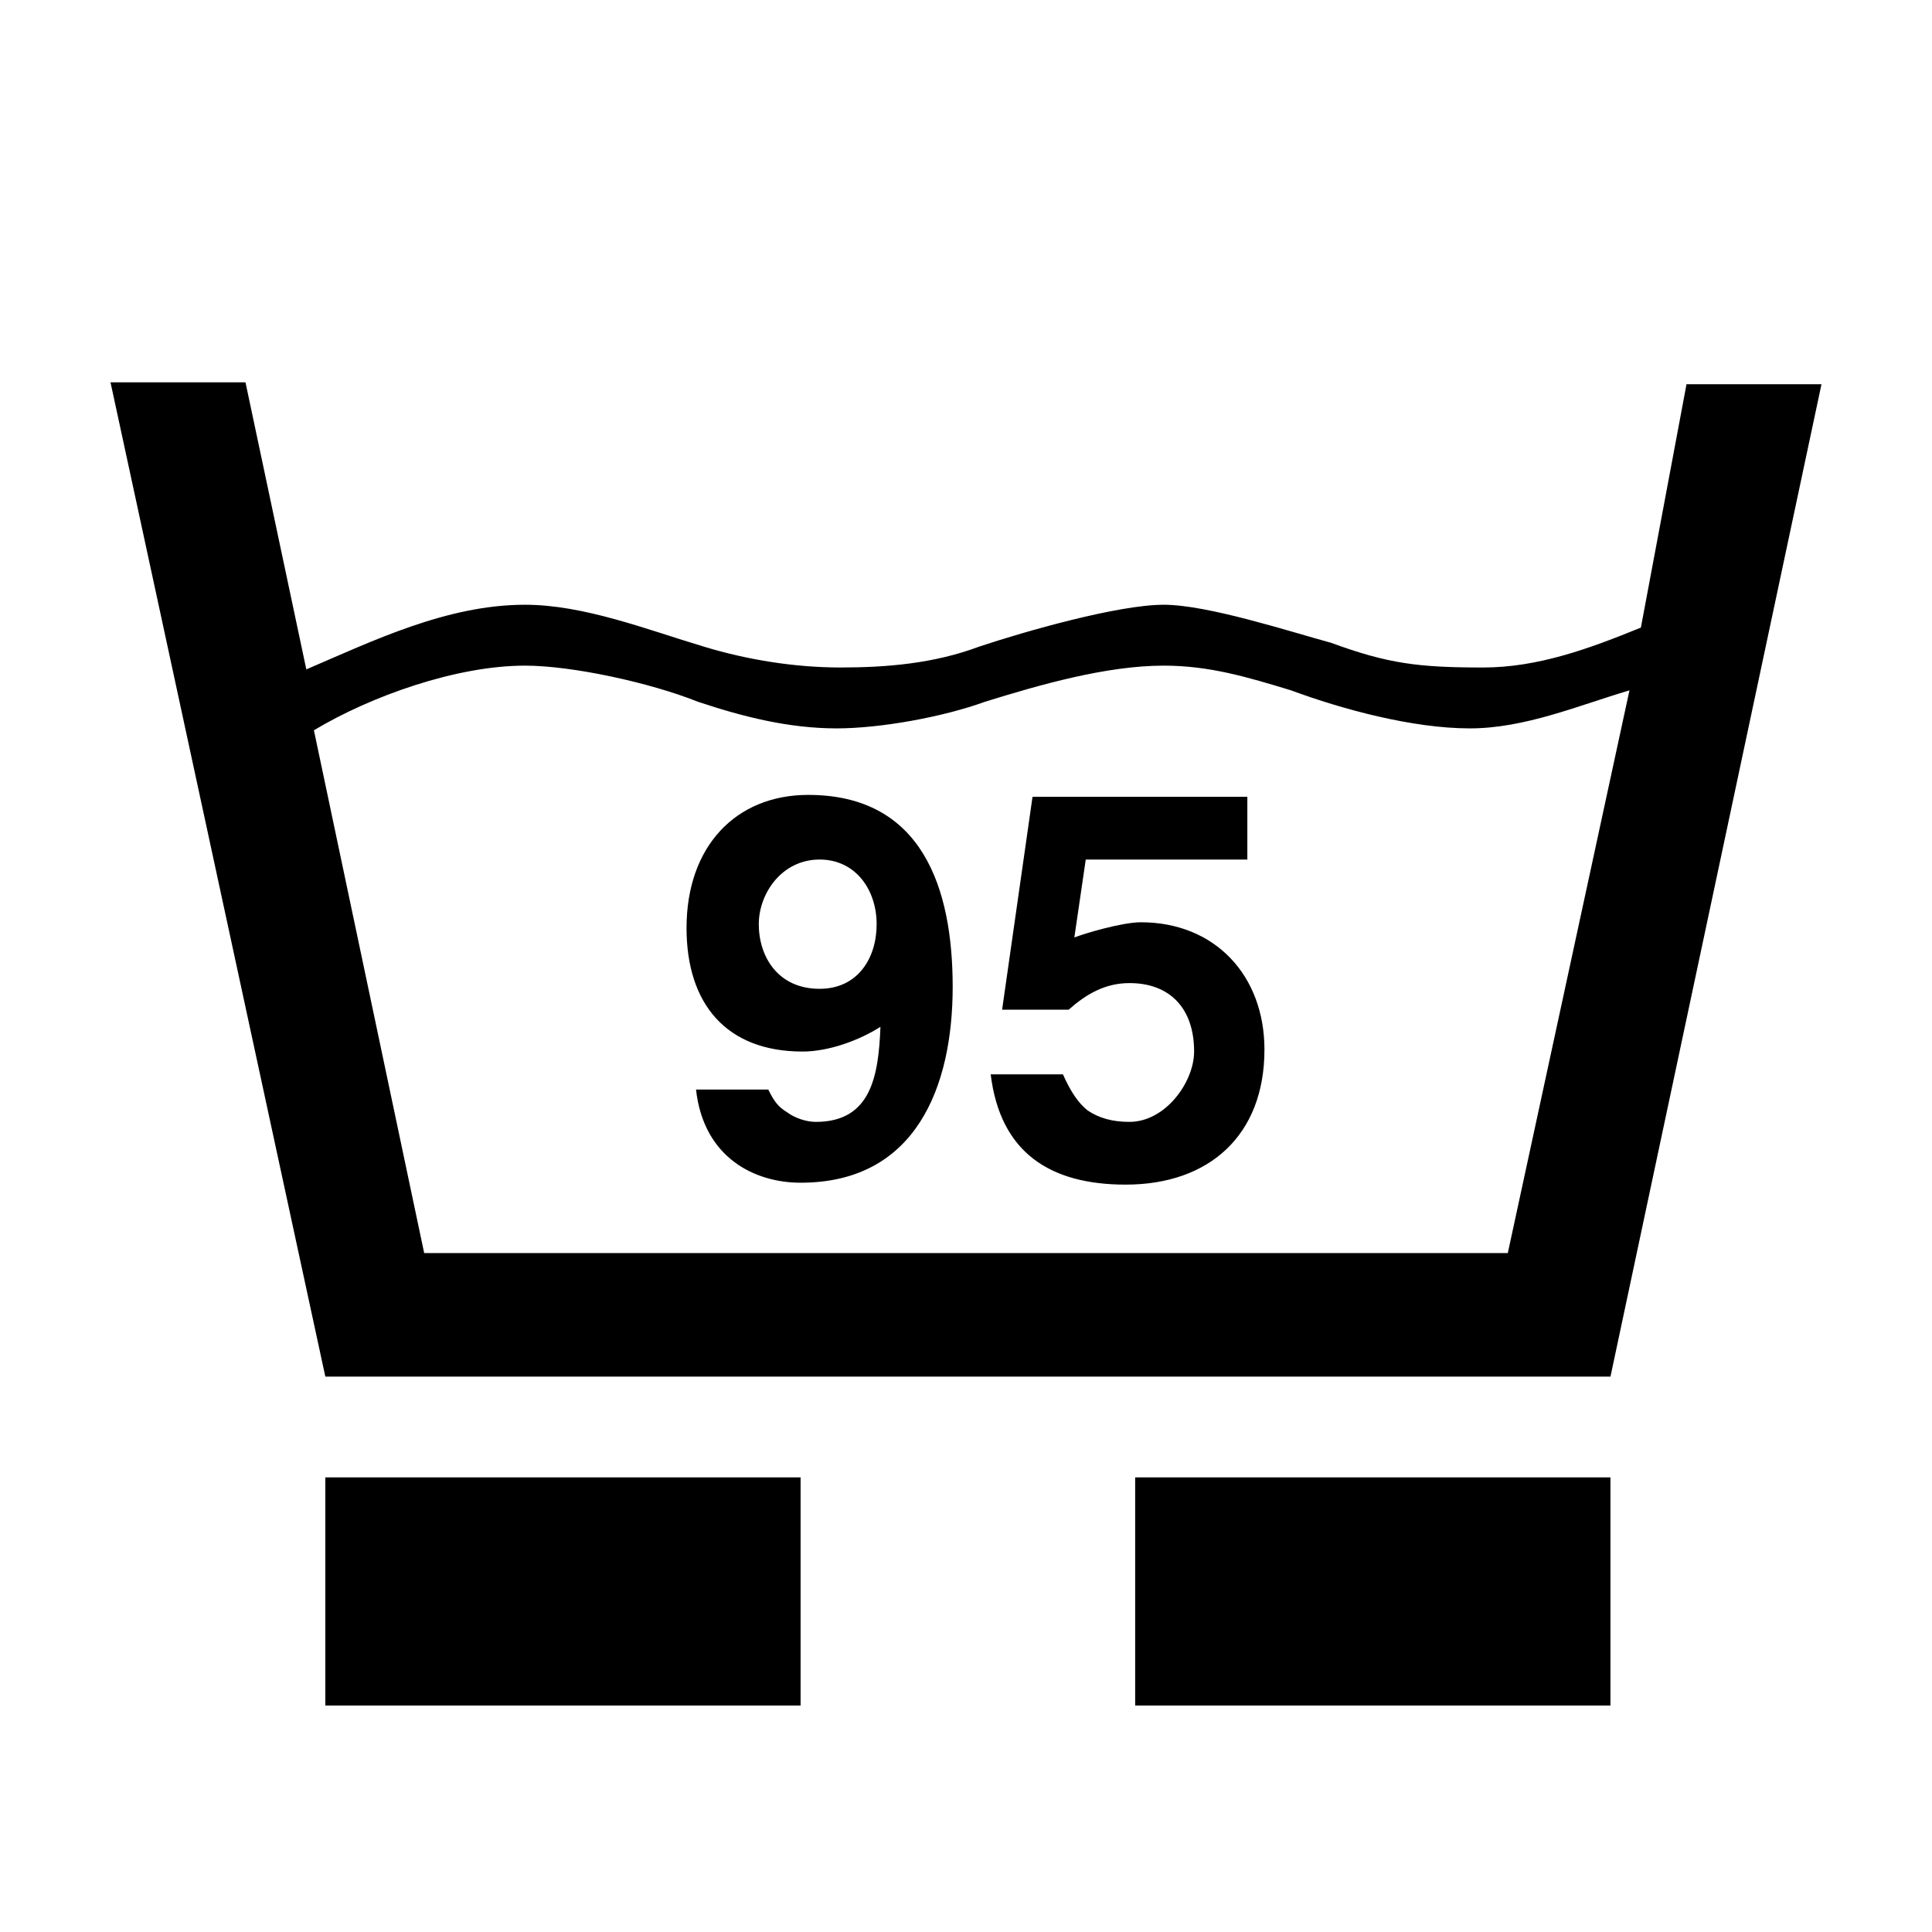
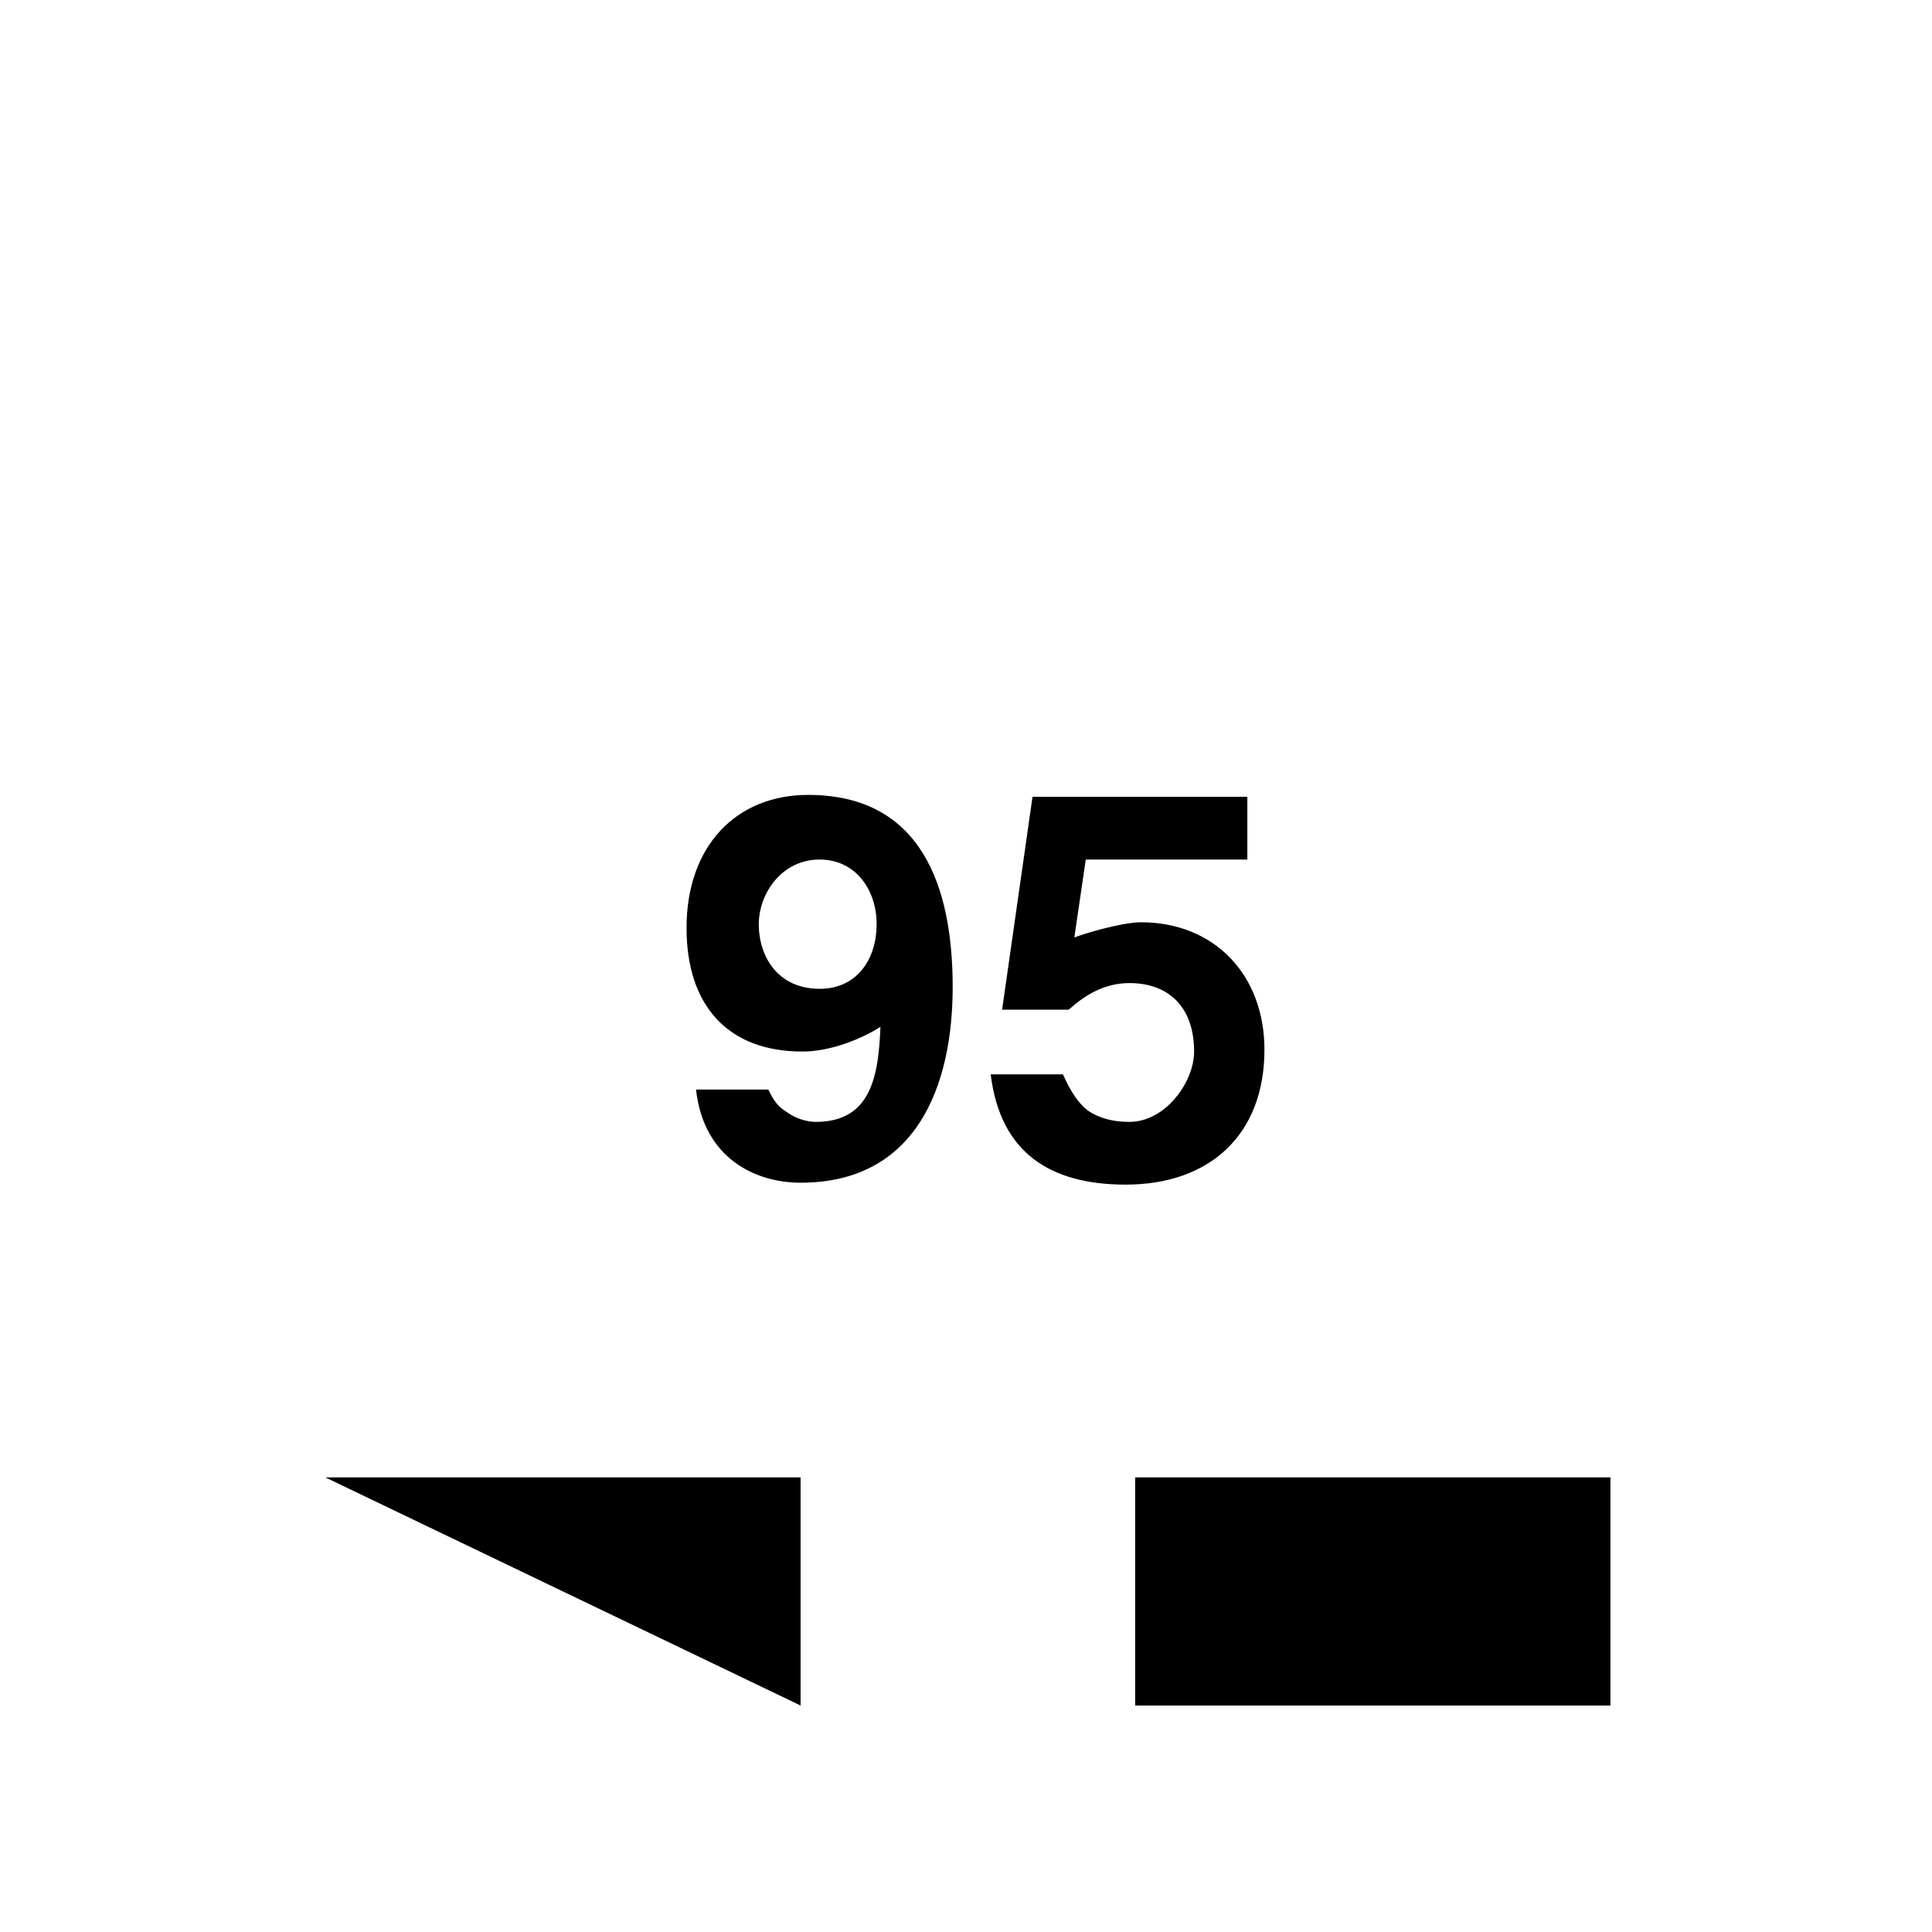
<svg xmlns="http://www.w3.org/2000/svg" fill="#000000" width="800px" height="800px" version="1.1" viewBox="144 144 512 512">
  <g>
-     <path d="m570.79 508.82 55.922-262.99h-35.77l-12.09 64.488c-13.602 5.543-27.207 10.578-41.816 10.578-17.129 0-25.191-1.008-40.305-6.551-11.082-3.023-32.746-10.078-44.336-10.078-12.09 0-36.777 7.055-48.871 11.082-12.09 4.535-24.688 5.543-36.777 5.543s-24.688-2.016-36.273-5.543c-15.113-4.535-31.738-11.082-47.359-11.082-20.656 0-40.305 9.574-57.938 17.129l-16.121-76.074-35.77 0.004 56.93 263.49zm-287.68-188.42c12.594 0 33.25 4.535 45.848 9.574 12.09 4.031 24.184 7.055 36.777 7.055 11.586 0 28.215-3.023 39.297-7.055 14.609-4.535 32.242-9.574 47.359-9.574 12.09 0 22.168 3.023 33.754 6.551 13.602 5.039 32.242 10.078 47.359 10.078 14.609 0 28.719-6.047 42.32-10.078l-32.242 149.13h-287.17l-29.223-138.55c15.113-9.07 37.785-17.129 55.922-17.129z" />
-     <path d="m356.67 422.67c7.055 0 15.113-3.023 20.656-6.551-0.504 13.098-2.519 25.191-17.129 25.191-2.519 0-5.543-1.008-7.559-2.519-2.519-1.512-3.527-3.023-5.039-6.047h-19.145c2.016 18.137 15.617 24.688 27.711 24.688 30.73 0 40.305-25.695 40.305-51.891 0-26.199-8.062-50.883-38.289-50.883-19.145 0-32.242 13.602-32.242 35.266 0 20.152 10.578 32.746 30.73 32.746zm4.535-50.883c9.574 0 15.113 8.062 15.113 17.129 0 9.07-5.039 17.129-15.113 17.129-11.082 0-16.121-8.566-16.121-17.129 0-8.062 6.047-17.129 16.121-17.129zm82.117 69.523c-4.535 0-8.062-1.008-11.082-3.023-2.519-2.016-4.535-5.039-6.551-9.574h-19.145c2.519 20.656 15.617 29.223 35.77 29.223 22.168 0 36.777-13.098 36.777-35.77 0-19.648-13.098-33.754-32.746-33.754-5.039 0-15.113 3.023-17.633 4.031l3.023-20.656h42.824v-16.625l-56.93-0.004-8.062 56.426h17.633c4.535-4.031 9.574-7.055 16.121-7.055 10.578 0 17.129 6.551 17.129 18.137 0 8.062-7.559 18.641-17.129 18.641zm-213.11 94.211h125.95v60.457h-125.95zm214.62 0h125.95v60.457h-125.95z" />
+     <path d="m356.67 422.67c7.055 0 15.113-3.023 20.656-6.551-0.504 13.098-2.519 25.191-17.129 25.191-2.519 0-5.543-1.008-7.559-2.519-2.519-1.512-3.527-3.023-5.039-6.047h-19.145c2.016 18.137 15.617 24.688 27.711 24.688 30.73 0 40.305-25.695 40.305-51.891 0-26.199-8.062-50.883-38.289-50.883-19.145 0-32.242 13.602-32.242 35.266 0 20.152 10.578 32.746 30.73 32.746zm4.535-50.883c9.574 0 15.113 8.062 15.113 17.129 0 9.07-5.039 17.129-15.113 17.129-11.082 0-16.121-8.566-16.121-17.129 0-8.062 6.047-17.129 16.121-17.129zm82.117 69.523c-4.535 0-8.062-1.008-11.082-3.023-2.519-2.016-4.535-5.039-6.551-9.574h-19.145c2.519 20.656 15.617 29.223 35.77 29.223 22.168 0 36.777-13.098 36.777-35.77 0-19.648-13.098-33.754-32.746-33.754-5.039 0-15.113 3.023-17.633 4.031l3.023-20.656h42.824v-16.625l-56.93-0.004-8.062 56.426h17.633c4.535-4.031 9.574-7.055 16.121-7.055 10.578 0 17.129 6.551 17.129 18.137 0 8.062-7.559 18.641-17.129 18.641zm-213.11 94.211h125.95v60.457zm214.62 0h125.95v60.457h-125.95z" />
  </g>
</svg>